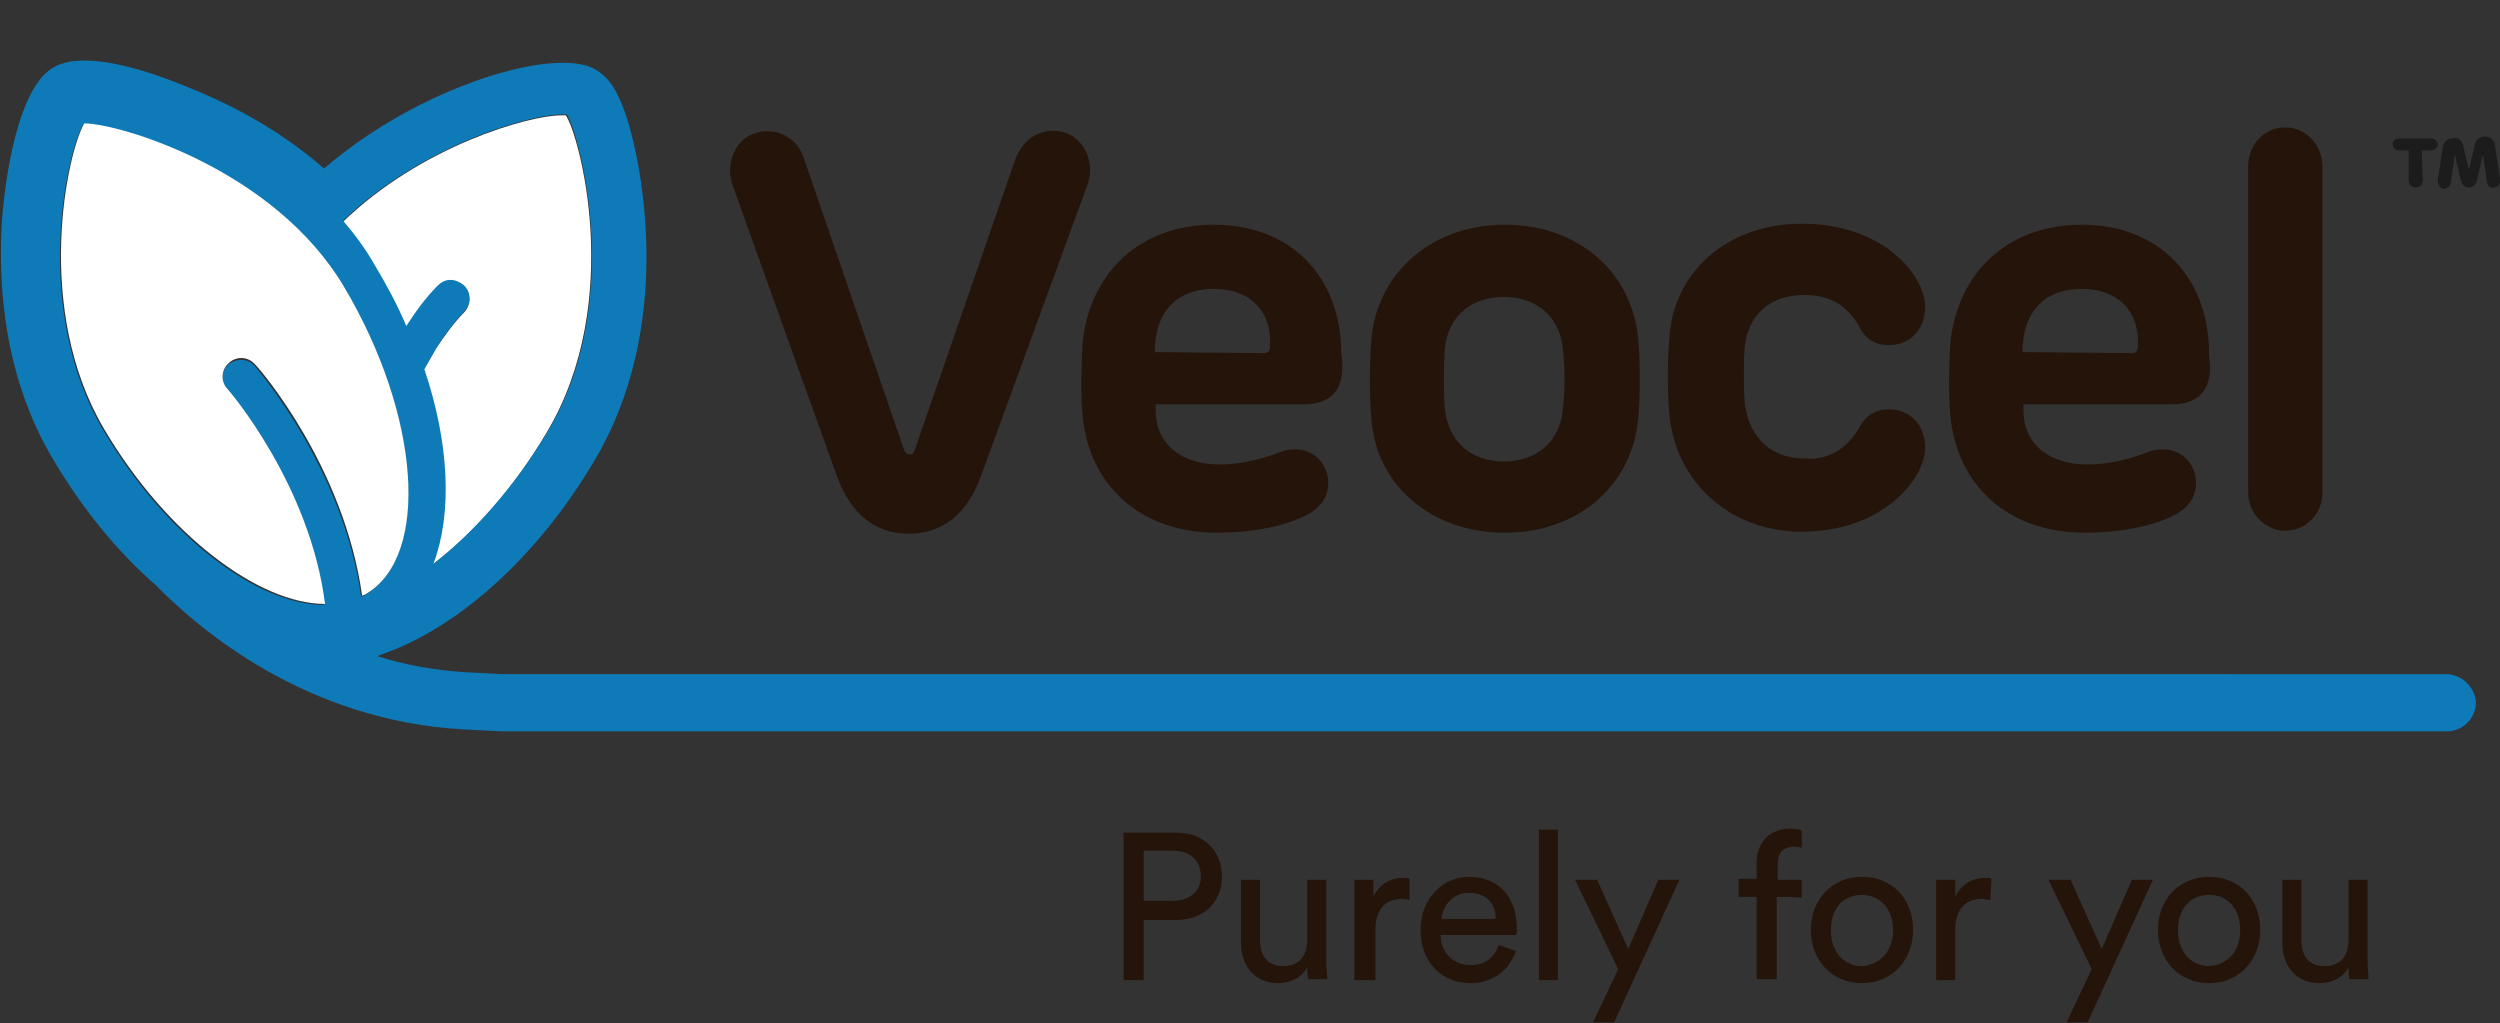
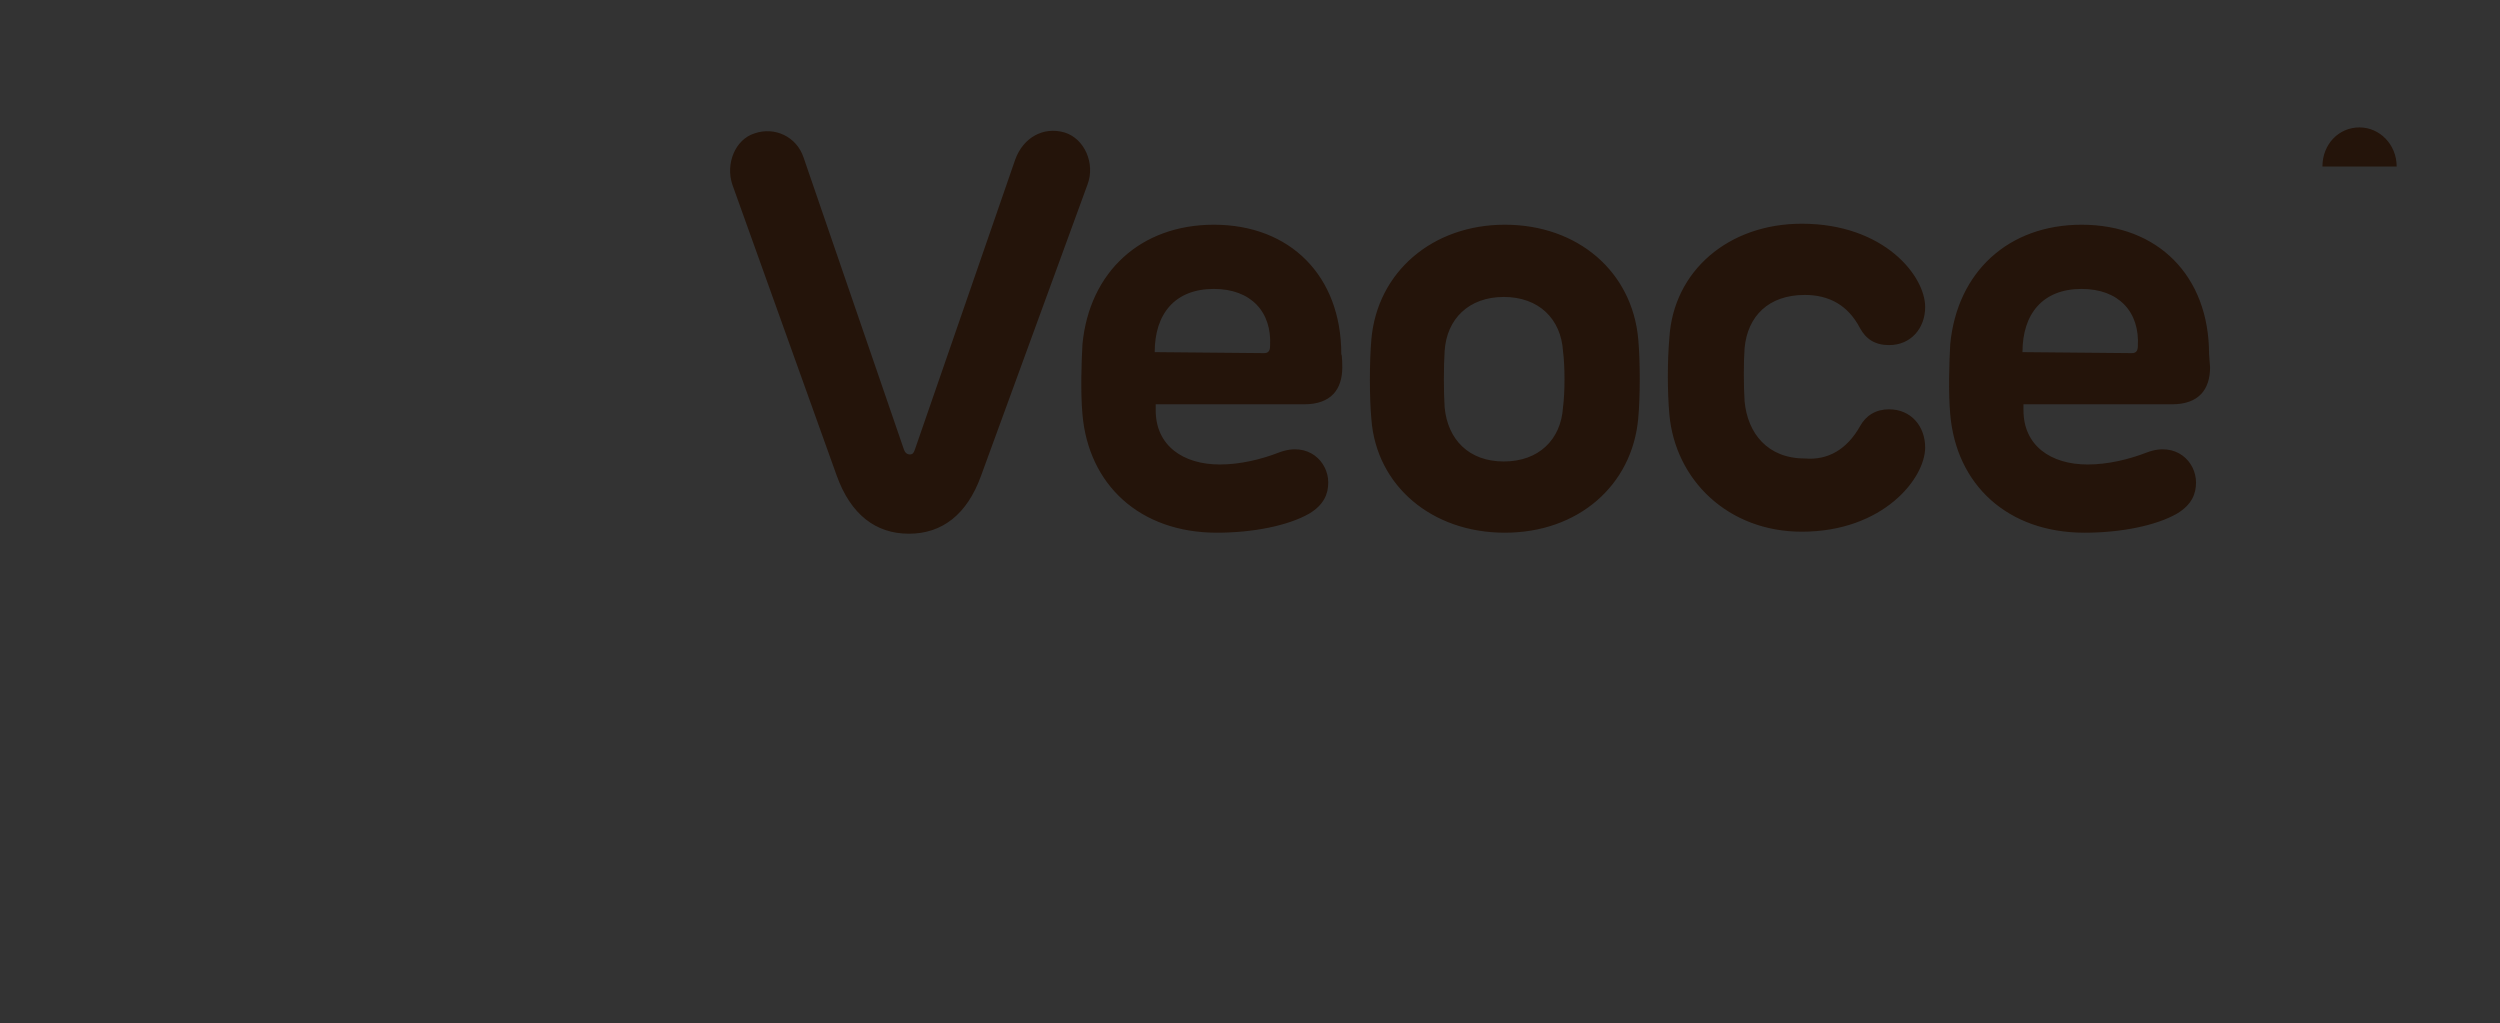
<svg xmlns="http://www.w3.org/2000/svg" version="1.1" id="Ebene_1" x="0" y="0" viewBox="0 0 249.2 102" xml:space="preserve">
  <rect x="0" y="0" width="249.2" height="102" fill="#333333" stroke="none" />
  <g id="g20">
    <g id="g18">
-       <path d="M241.5 18c0 .2-.1.3-.2.5-.1.1-.3.2-.5.2-.4 0-.7-.3-.7-.7v-3h-1c-.3 0-.6-.3-.6-.6 0-.4.3-.6.6-.6h3.3c.3 0 .6.3.6.6s-.3.6-.6.6h-1l.1 3zm4-3.6l.6 2.5.6-2.5c.1-.5.5-.8 1-.8s.9.3 1 .9l.5 3.3c.1.4-.1.8-.5.9-.5.1-.8-.2-.8-.6l-.4-2.7-.6 2.6c-.1.4-.4.7-.8.7s-.7-.3-.8-.7l-.6-2.6-.4 2.8c-.1.4-.4.7-.8.6-.4-.1-.5-.5-.5-.9l.5-3.2c.1-.6.5-.9 1-.9.5-.2.9.2 1 .6z" id="path4" fill="#1c1c1c" />
-       <path fill="#ffffff" d="M40.5 32.6c.9-1.4 1.9-2.7 3.1-4 .7-.7 1.8-.8 2.6-.1.7.7.8 1.8.1 2.6-1.1 1.1-2 2.4-2.9 3.7l-1.2 2.1c2.5 7.4 2.8 14.4.9 19.4 4.1-3.1 8.1-7.6 11.4-13.2 7.8-13.1 3.2-29.8 1.9-31.6h-.5c-3.1 0-13.9 3-21.8 10.7 1.2 1.4 2.3 2.9 3.2 4.5 1.3 1.8 2.3 3.8 3.2 5.9" id="path6" />
      <g id="g10">
-         <path d="M36.4 59.3c-.1.1-.2.1-.4.2-1.8-12.8-10.2-22.5-10.6-23-.7-.8-1.8-.8-2.6-.2-.8.7-.8 1.8-.2 2.6.1.1 8.2 9.5 9.7 21.4-6.7 0-15.8-6.9-22-17.4-7.1-12-3.7-27.6-2-30.5 3.4 0 18.9 4.5 25.9 16.3 7.7 12.7 8.7 26.7 2.2 30.6M56 11.4h.5c1.2 1.8 5.9 18.6-1.9 31.6-3.3 5.5-7.4 10.1-11.4 13.2 1.9-5 1.6-12-.9-19.4l1.2-2.1c.8-1.3 1.8-2.6 2.8-3.7.7-.7.7-1.9-.1-2.6-.4-.3-.8-.5-1.3-.5s-.9.2-1.3.6c-1.2 1.2-2.2 2.6-3.1 4-.9-2.1-1.9-4-3.1-6-.9-1.6-2-3.1-3.2-4.5 7.9-7.6 18.7-10.6 21.8-10.6m187.8 55.8H50l-3.7-.2c-3-.2-5.9-.7-8.7-1.6.3-.1.5-.2.8-.3 7.5-2.7 15.3-9.8 20.8-19.1 8.1-13.5 4.6-29.3 3.8-32.4-1.2-4.8-2.5-6-3.7-6.7-4-2.3-17.5 1.7-27 9.9-4.8-4.2-10-6.7-13.8-8.2C13.9 6.7 8 5 5.2 6.8 1.2 9.3.3 20.6.2 21.9c-.4 6.3.1 15.5 5.1 23.9 2.9 4.9 6.4 9.2 10.2 12.5 4.4 4.5 15 13.5 30.6 14.4l3.9.2h193.9c1.6 0 2.9-1.3 2.9-2.9-.1-1.5-1.4-2.8-3-2.8" id="path8" fill="#0f7ab8" />
-       </g>
-       <path fill="#ffffff" d="M34.3 28.6c-7-11.8-22.5-16.3-25.9-16.3-1.7 2.9-5.1 18.5 2 30.5 6.2 10.5 15.4 17.4 22 17.4-1.5-11.9-9.6-21.3-9.7-21.4-.7-.7-.7-1.9.1-2.6.7-.7 1.9-.7 2.6.1l.1.1c.4.4 8.8 10.1 10.6 23 .1-.1.3-.1.4-.2 6.4-3.8 5.4-17.8-2.2-30.6" id="path12" />
-       <path fill="#24140a" d="M101.2 15.9c.8-2.2 2.8-3.3 4.9-2.7 2 .6 3.1 3.1 2.3 5.2l-10.6 29c-1.4 3.9-3.9 5.8-7.2 5.8-3.3 0-5.8-1.9-7.2-5.8L73 18.4c-.7-2.1.3-4.5 2.2-5.1 2-.7 4.2.3 4.9 2.4l10 29.1c.1.3.3.5.6.5s.4-.2.5-.5l10-28.9zM126 35.2c.4 0 .6-.2.6-.7.2-3.4-1.9-5.7-5.6-5.7-3.9 0-5.9 2.5-5.9 6.3l10.9.1zm7.8 1.4c0 2.2-1.1 3.7-3.8 3.7h-14.8v.6c0 3.5 2.7 5.4 6.4 5.4 2 0 4.1-.5 5.9-1.2 2.9-1.1 4.9.9 4.9 3 0 1.1-.4 2.2-1.9 3.1-2.1 1.2-5.6 1.9-9.2 1.9-7.7 0-12.8-4.8-13.4-11.8-.2-2.2-.1-5.2 0-7 .7-7.2 5.8-11.9 13.1-11.9 7.6 0 12.7 5.1 12.7 12.9.1.1.1 1.3.1 1.3zm22-1.6c-.2-3.2-2.4-5.4-5.9-5.4-3.5 0-5.7 2.2-5.9 5.4-.1 1.5-.1 4.1 0 5.6.3 3.2 2.4 5.4 5.9 5.4 3.5 0 5.7-2.2 5.9-5.4.2-1.5.2-4.1 0-5.6zM150 53.1c-7.3 0-12.8-4.7-13.3-11.3-.2-2.2-.2-5.7 0-8 .6-6.7 6.1-11.4 13.3-11.4 7.3 0 12.7 4.7 13.3 11.4.2 2.2.2 5.7 0 7.9-.6 6.7-6 11.4-13.3 11.4zm35.4-10.6c.6-1.1 1.6-1.7 2.9-1.7 2.2 0 3.6 1.7 3.6 3.8 0 3.1-4.2 8.4-12.3 8.4-7.3 0-12.6-5.1-13.2-11.7-.2-2.3-.2-5.3 0-7.6.4-6.7 5.9-11.4 13.2-11.4 8.2 0 12.3 5.2 12.3 8.3 0 2.1-1.4 3.8-3.6 3.8-1.4 0-2.3-.6-2.9-1.7-1.2-2.3-3.1-3.3-5.5-3.3-3.6 0-5.7 2.1-6 5.3-.1 1.3-.1 3.8 0 5.3.3 3.2 2.3 5.7 6 5.7 2.3.2 4.2-.9 5.5-3.2m27.1-7.3c.4 0 .6-.2.6-.7.2-3.4-1.9-5.7-5.6-5.7-3.9 0-5.9 2.5-5.9 6.3l10.9.1zm7.8 1.4c0 2.2-1.1 3.7-3.8 3.7h-14.8v.6c0 3.5 2.7 5.4 6.4 5.4 2 0 4.1-.5 5.9-1.2 2.9-1.1 4.9.9 4.9 3 0 1.1-.4 2.2-1.9 3.1-2.1 1.2-5.6 1.9-9.2 1.9-7.7 0-12.8-4.8-13.4-11.8-.2-2.2-.1-5.2 0-7 .7-7.2 5.8-11.9 13.1-11.9 7.6 0 12.7 5.1 12.7 12.9l.1 1.3zm11.2-20v32.5c0 2.1-1.6 3.8-3.7 3.8-2 0-3.7-1.7-3.7-3.8V16.6c0-2.2 1.6-3.9 3.7-3.9 2 0 3.7 1.7 3.7 3.9z" id="path14" />
-       <path fill="#24140a" d="M153.4 97.7h1.9v-15h-1.9v15zm11.9-10l-3 6.9-3.1-6.9H157l4.3 8.9-2.5 5.3h2.1l6.5-14.2h-2.1zm11.8 1.7v8.2h-2v-8.2h-1.8v-1.8h1.8V86c0-2.2 1.5-3.4 3.3-3.4.7 0 1.1.1 1.2.2v1.7c-.1 0-.4-.1-.8-.1-.7 0-1.6.3-1.6 1.7v1.6h2.4v1.8c-.1-.1-2.5-.1-2.5-.1zm13.6 3.3c0 3-2.1 5.3-5.1 5.3-3 0-5.1-2.3-5.1-5.3s2.1-5.3 5.1-5.3c3 0 5.1 2.2 5.1 5.3m-2 0c0-2.3-1.5-3.5-3.1-3.5-1.7 0-3.1 1.2-3.1 3.5s1.4 3.6 3.1 3.6c1.6-.1 3.1-1.3 3.1-3.6zm9.7-3c-.3 0-.6-.1-.8-.1-1.6 0-2.7.9-2.7 3.1v5H193v-10h1.9v1.7c.7-1.5 2-1.9 3-1.9.3 0 .5 0 .6.1l-.1 2.1zm14.1-2l-3 6.9-3.1-6.9h-2.2l4.3 8.9-2.5 5.3h2.1l6.5-14.2h-2.1zm12.8 5c0 3-2.1 5.3-5.1 5.3-3 0-5.1-2.3-5.1-5.3s2.1-5.3 5.1-5.3c3 0 5.1 2.2 5.1 5.3m-2 0c0-2.3-1.4-3.5-3.1-3.5-1.7 0-3.1 1.2-3.1 3.5s1.4 3.6 3.1 3.6c1.7-.1 3.1-1.3 3.1-3.6zm7.9 5.3c-2.3 0-3.7-1.7-3.7-4v-6.3h1.9v6c0 1.4.6 2.6 2.3 2.6 1.6 0 2.4-1 2.4-2.6v-6h1.9v8.1c0 .8.1 1.5.1 1.8h-1.9c-.1-.4-.1-.8-.1-1.2-.5 1.1-1.8 1.6-2.9 1.6M117.3 83H112v14.7h2v-6h3.3c2.7 0 4.5-1.8 4.5-4.3 0-2.6-1.8-4.4-4.5-4.4zm-.4 6.8H114v-5h2.9c1.8 0 2.8 1 2.8 2.6 0 1.4-1.1 2.4-2.8 2.4zm10.5 8.2c-2.3 0-3.7-1.7-3.7-4v-6.3h1.9v6c0 1.4.6 2.6 2.3 2.6 1.6 0 2.4-1 2.4-2.6v-6h1.9v8.1c0 .8.1 1.5.1 1.8h-1.9c-.1-.4-.1-.8-.1-1.2-.5 1.1-1.8 1.6-2.9 1.6m13.2-8.3c-.3 0-.6-.1-.8-.1-1.6 0-2.7.9-2.7 3.1v5H135v-10h1.9v1.7c.7-1.5 2-1.9 3-1.9.3 0 .5 0 .6.1v2.1zm10.6 2.9c0-3.1-1.7-5.2-4.8-5.2-2.5 0-4.8 2.1-4.8 5.3 0 3.4 2.3 5.3 5 5.3 2.3 0 3.9-1.4 4.5-3.2l-1.7-.6c-.4 1.1-1.2 2-2.8 2-1.7 0-3-1.2-3-3h7.5c.1-.1.1-.3.1-.6zm-7.5-1c.1-1.3 1.1-2.6 2.7-2.6 1.8 0 2.7 1.1 2.7 2.6h-5.4z" id="path16" />
+         </g>
+       <path fill="#24140a" d="M101.2 15.9c.8-2.2 2.8-3.3 4.9-2.7 2 .6 3.1 3.1 2.3 5.2l-10.6 29c-1.4 3.9-3.9 5.8-7.2 5.8-3.3 0-5.8-1.9-7.2-5.8L73 18.4c-.7-2.1.3-4.5 2.2-5.1 2-.7 4.2.3 4.9 2.4l10 29.1c.1.3.3.5.6.5s.4-.2.5-.5l10-28.9zM126 35.2c.4 0 .6-.2.6-.7.2-3.4-1.9-5.7-5.6-5.7-3.9 0-5.9 2.5-5.9 6.3l10.9.1zm7.8 1.4c0 2.2-1.1 3.7-3.8 3.7h-14.8v.6c0 3.5 2.7 5.4 6.4 5.4 2 0 4.1-.5 5.9-1.2 2.9-1.1 4.9.9 4.9 3 0 1.1-.4 2.2-1.9 3.1-2.1 1.2-5.6 1.9-9.2 1.9-7.7 0-12.8-4.8-13.4-11.8-.2-2.2-.1-5.2 0-7 .7-7.2 5.8-11.9 13.1-11.9 7.6 0 12.7 5.1 12.7 12.9.1.1.1 1.3.1 1.3zm22-1.6c-.2-3.2-2.4-5.4-5.9-5.4-3.5 0-5.7 2.2-5.9 5.4-.1 1.5-.1 4.1 0 5.6.3 3.2 2.4 5.4 5.9 5.4 3.5 0 5.7-2.2 5.9-5.4.2-1.5.2-4.1 0-5.6zM150 53.1c-7.3 0-12.8-4.7-13.3-11.3-.2-2.2-.2-5.7 0-8 .6-6.7 6.1-11.4 13.3-11.4 7.3 0 12.7 4.7 13.3 11.4.2 2.2.2 5.7 0 7.9-.6 6.7-6 11.4-13.3 11.4zm35.4-10.6c.6-1.1 1.6-1.7 2.9-1.7 2.2 0 3.6 1.7 3.6 3.8 0 3.1-4.2 8.4-12.3 8.4-7.3 0-12.6-5.1-13.2-11.7-.2-2.3-.2-5.3 0-7.6.4-6.7 5.9-11.4 13.2-11.4 8.2 0 12.3 5.2 12.3 8.3 0 2.1-1.4 3.8-3.6 3.8-1.4 0-2.3-.6-2.9-1.7-1.2-2.3-3.1-3.3-5.5-3.3-3.6 0-5.7 2.1-6 5.3-.1 1.3-.1 3.8 0 5.3.3 3.2 2.3 5.7 6 5.7 2.3.2 4.2-.9 5.5-3.2m27.1-7.3c.4 0 .6-.2.6-.7.2-3.4-1.9-5.7-5.6-5.7-3.9 0-5.9 2.5-5.9 6.3l10.9.1zm7.8 1.4c0 2.2-1.1 3.7-3.8 3.7h-14.8v.6c0 3.5 2.7 5.4 6.4 5.4 2 0 4.1-.5 5.9-1.2 2.9-1.1 4.9.9 4.9 3 0 1.1-.4 2.2-1.9 3.1-2.1 1.2-5.6 1.9-9.2 1.9-7.7 0-12.8-4.8-13.4-11.8-.2-2.2-.1-5.2 0-7 .7-7.2 5.8-11.9 13.1-11.9 7.6 0 12.7 5.1 12.7 12.9l.1 1.3zm11.2-20v32.5V16.6c0-2.2 1.6-3.9 3.7-3.9 2 0 3.7 1.7 3.7 3.9z" id="path14" />
    </g>
  </g>
</svg>